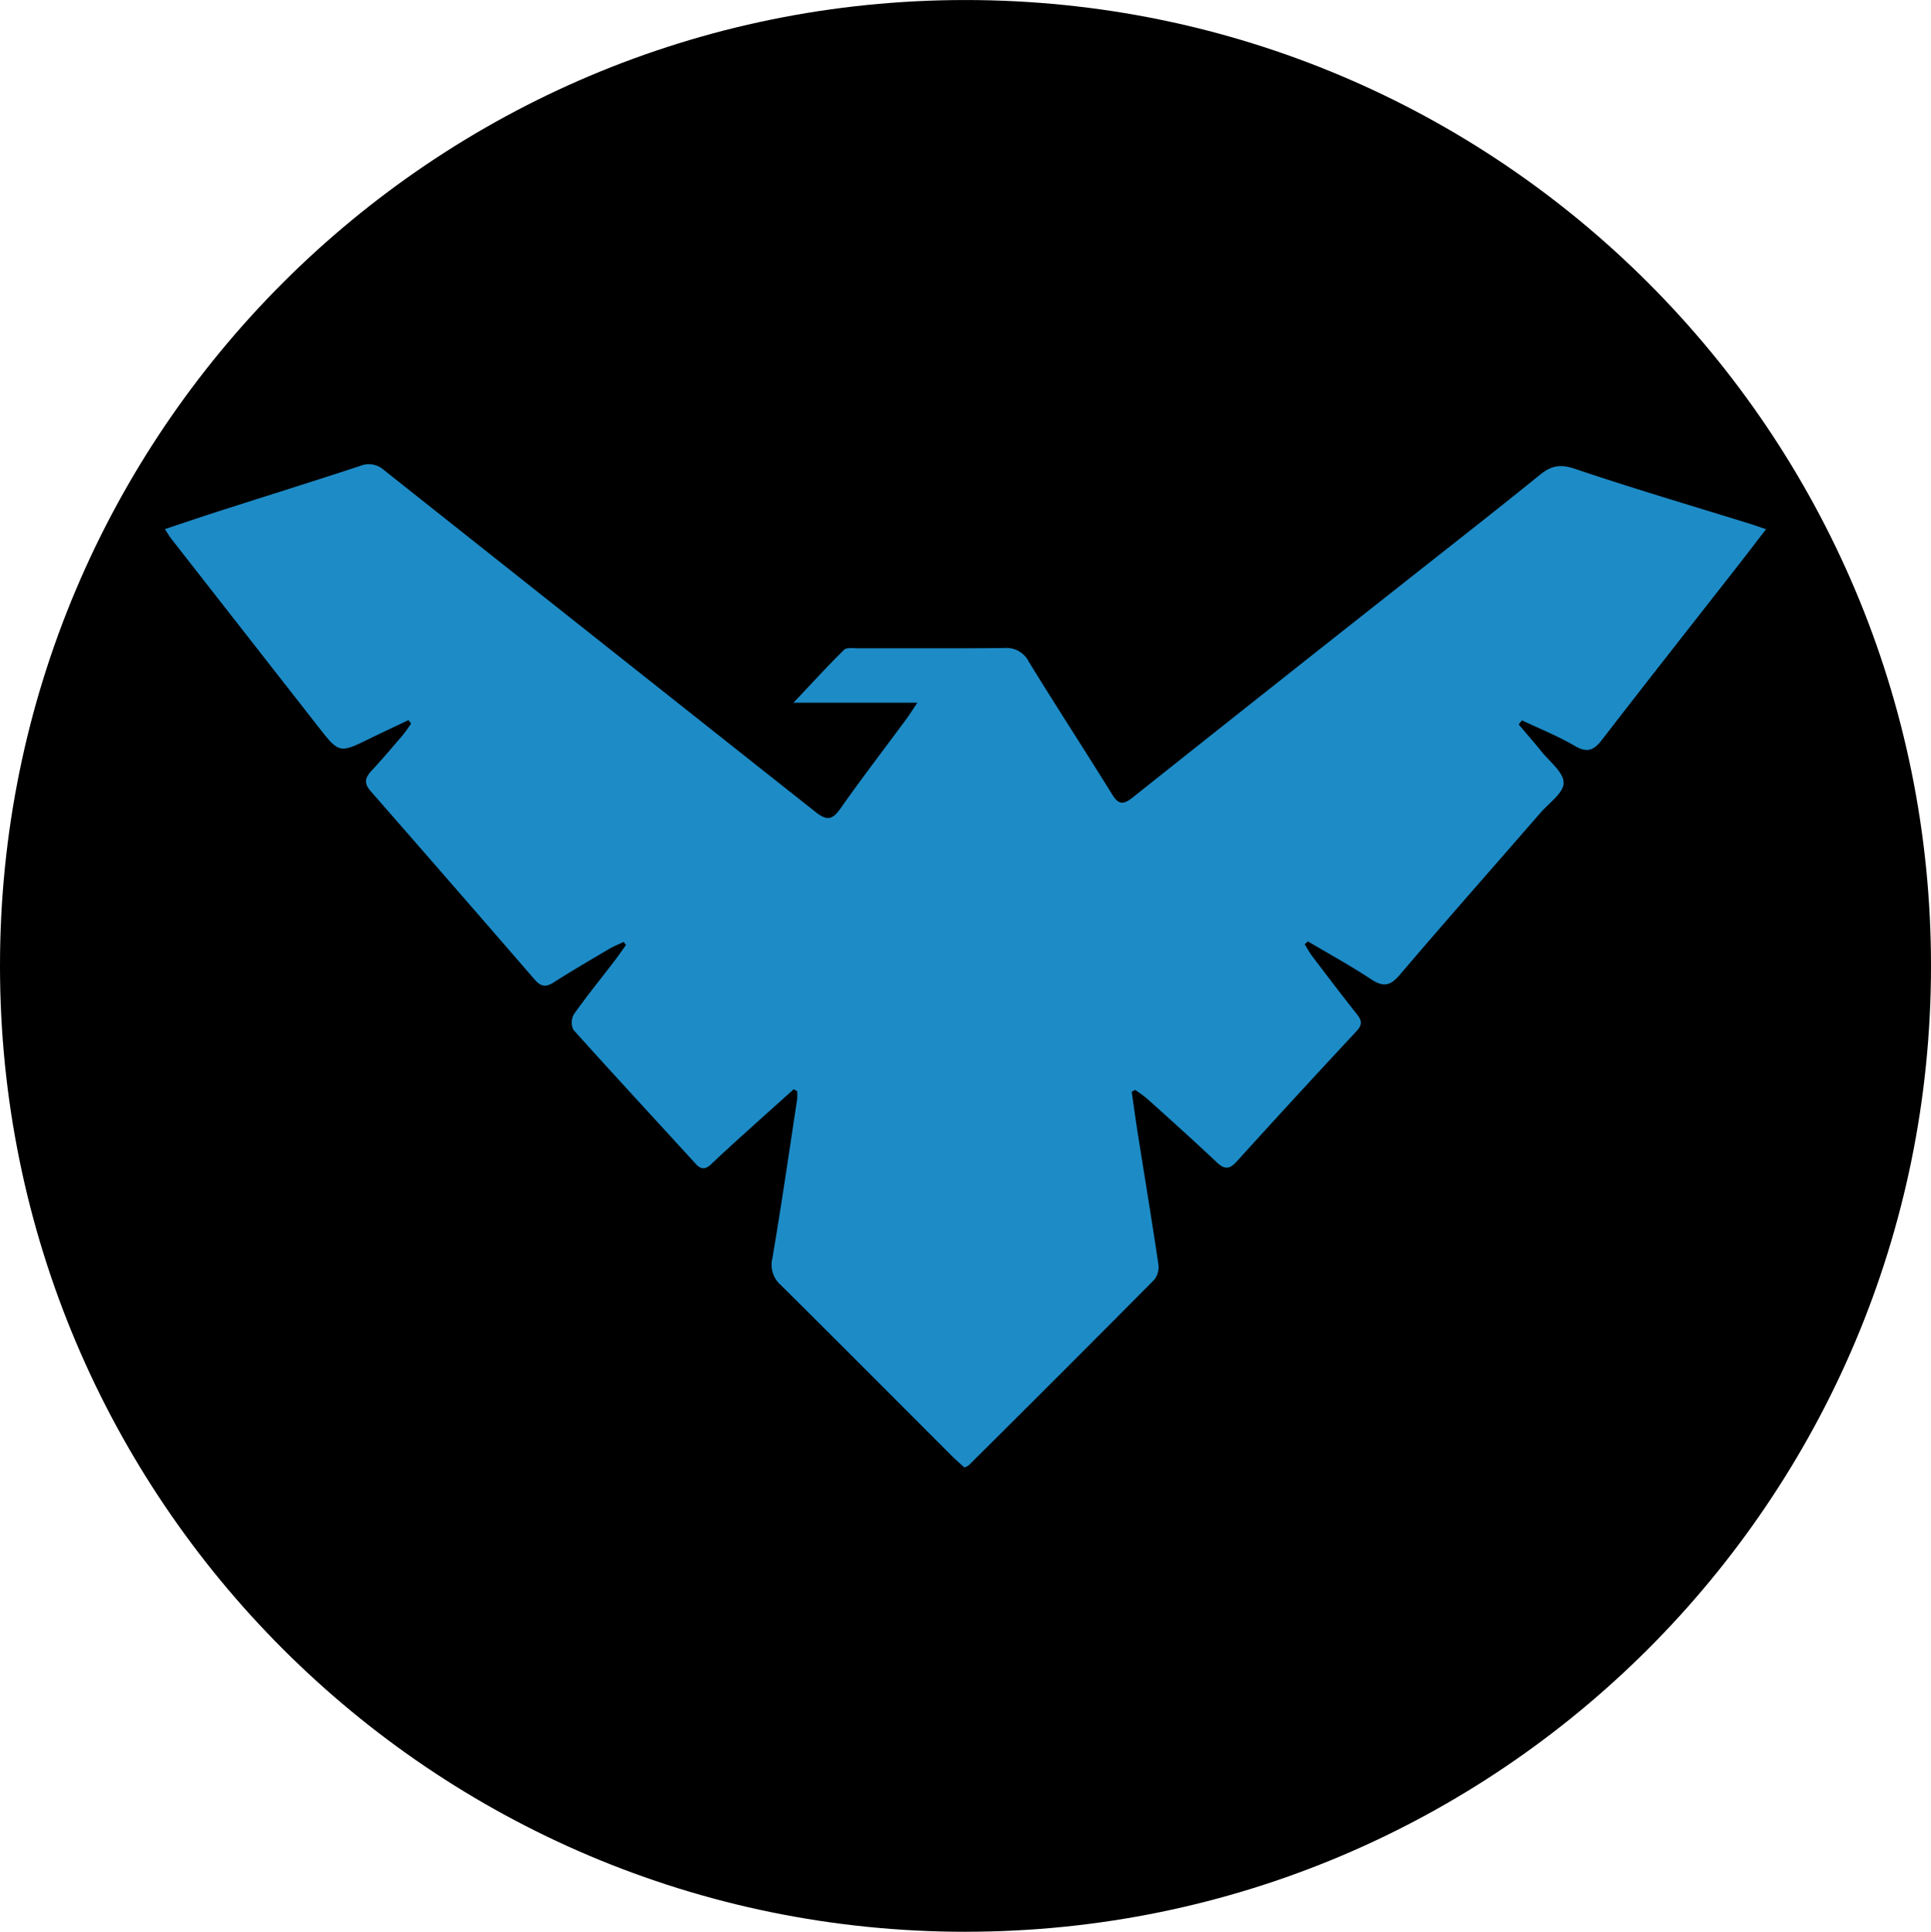
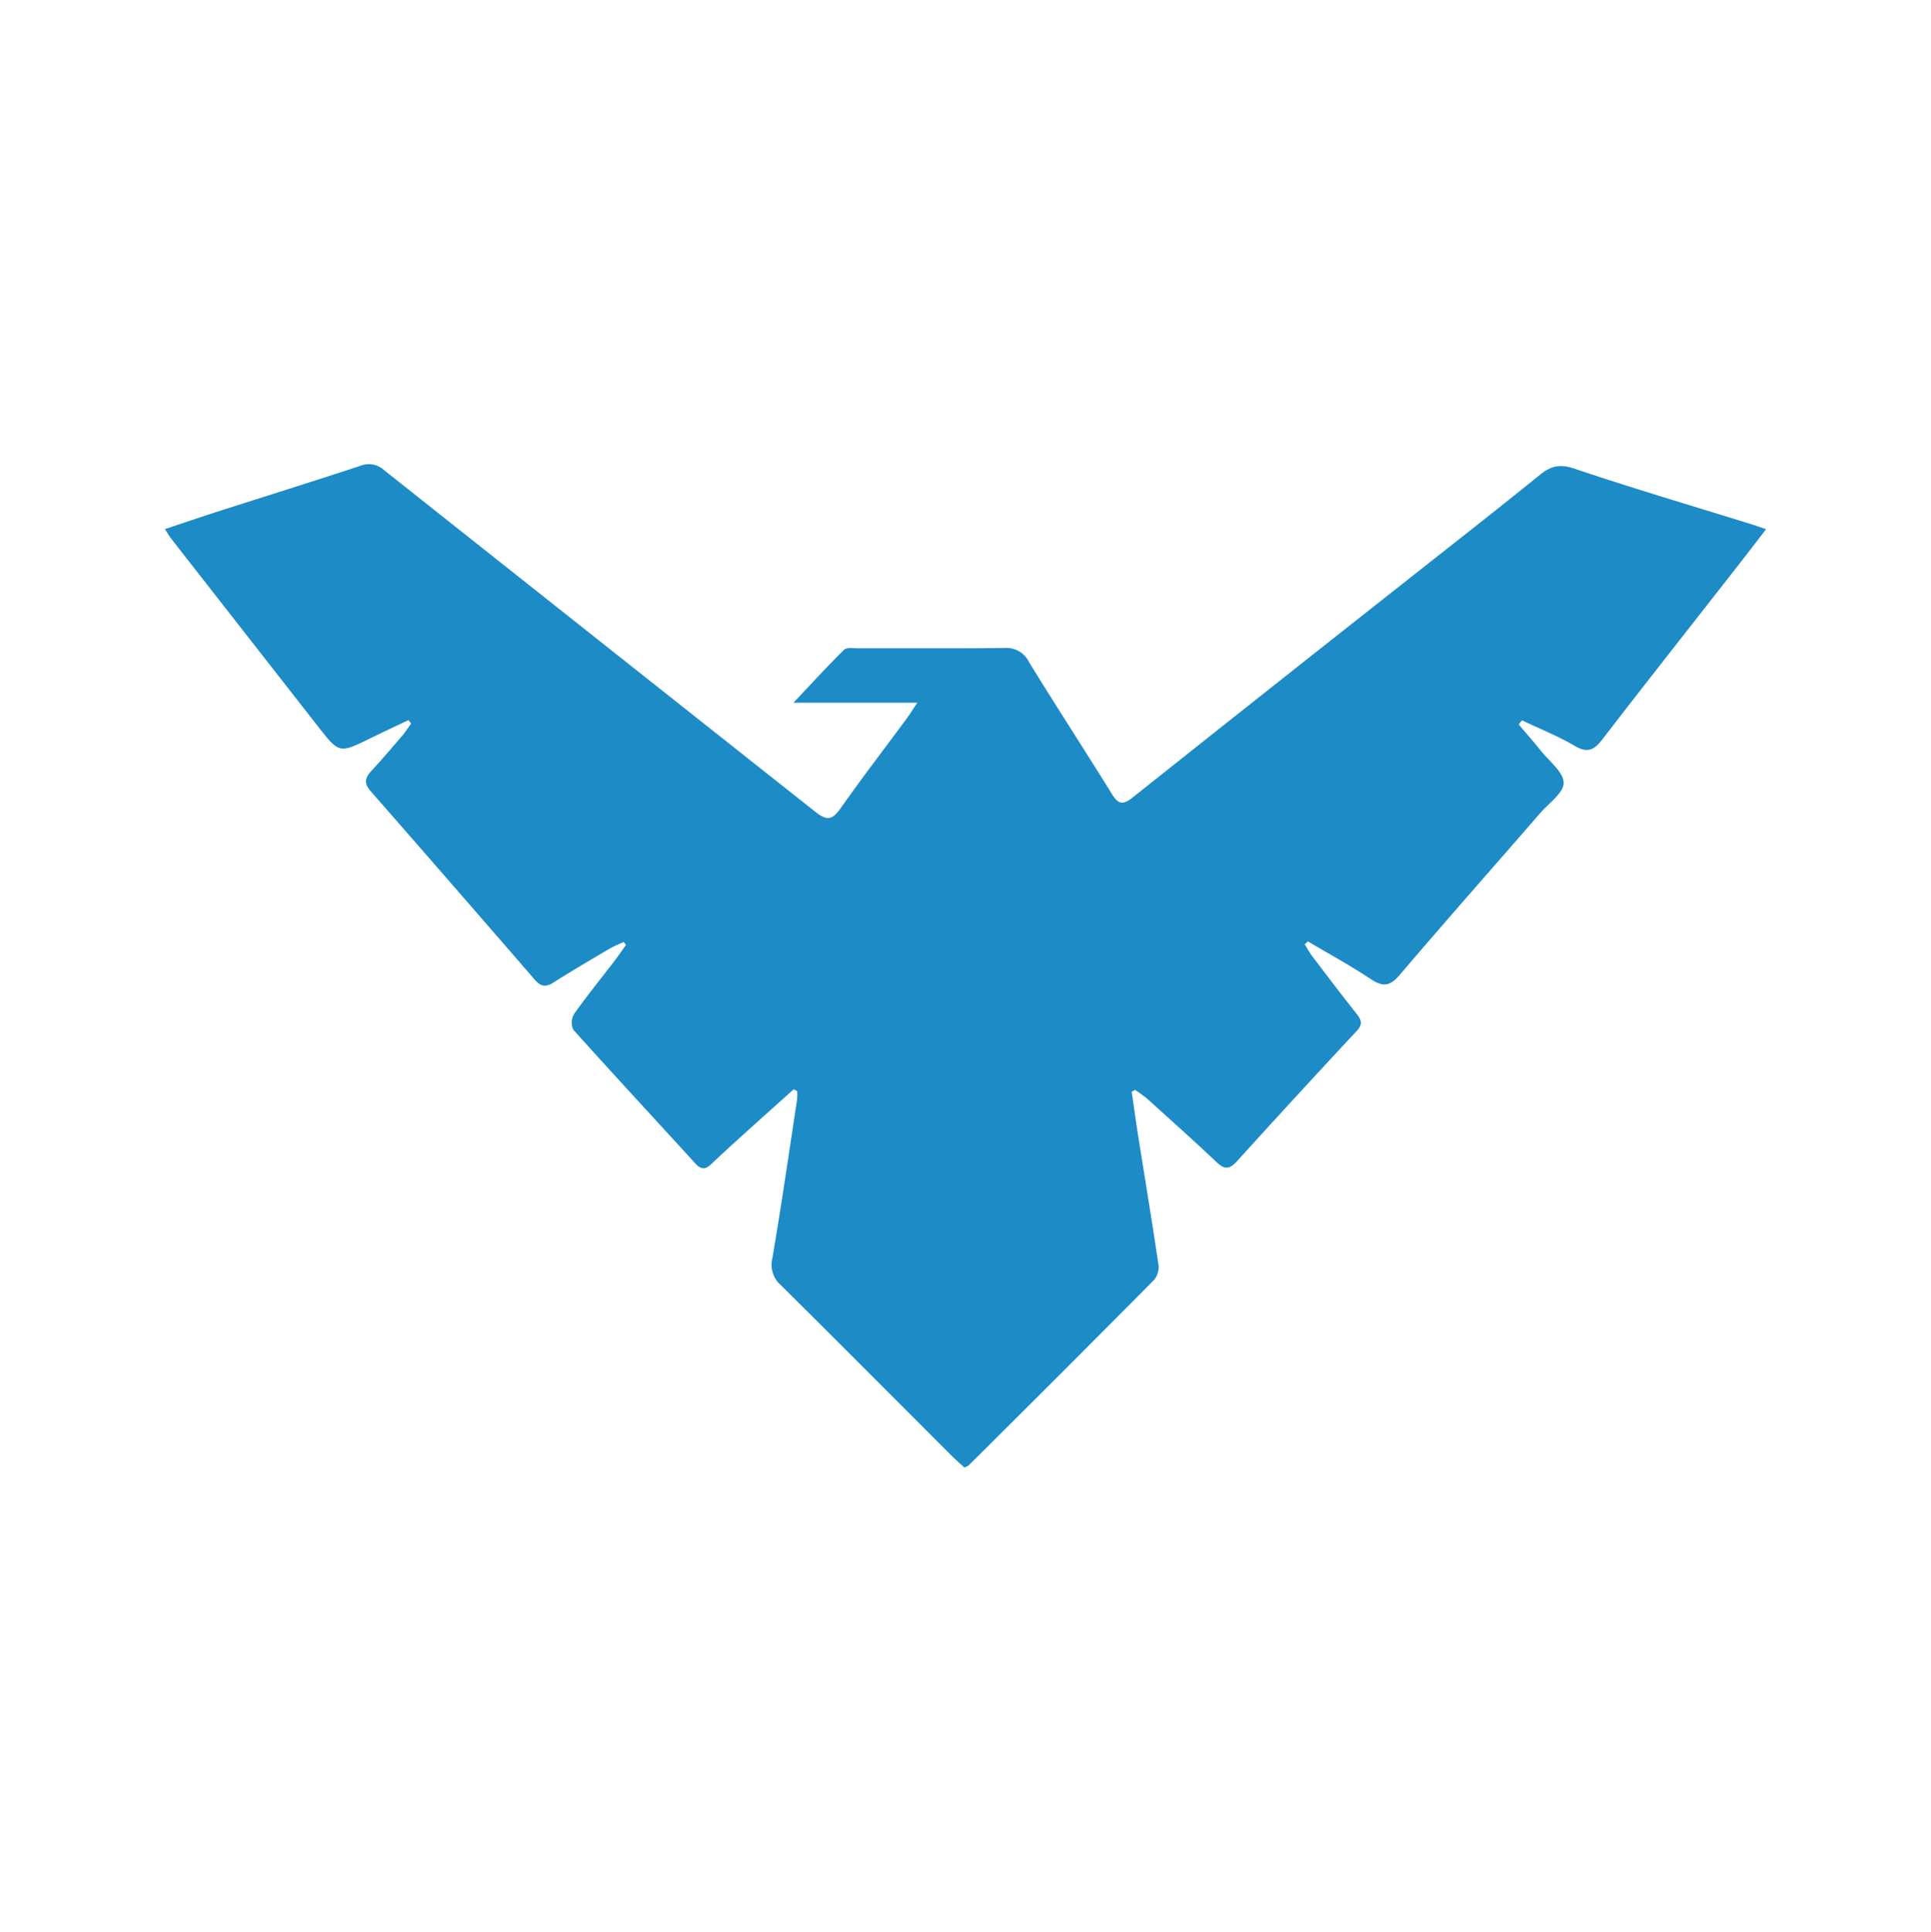
<svg xmlns="http://www.w3.org/2000/svg" width="369.486" height="369.591" viewBox="0 0 369.486 369.591">
  <g id="Grupo_21" data-name="Grupo 21" transform="translate(-952.767 -2301.657)">
-     <path id="Trazado_164" data-name="Trazado 164" d="M1178.51,863.248h0c-102.031,0-184.743-82.712-184.743-184.743v-.1c0-102.03,82.712-184.743,184.743-184.743S1363.253,576.37,1363.253,678.4v.1c0,102.031-82.712,184.743-184.743,184.743" transform="translate(-41 1808)" />
    <path id="Trazado_165" data-name="Trazado 165" d="M1145.639,702.059c-3.077,2.763-6.163,5.517-9.229,8.292-2.2,1.988-4.394,3.976-6.538,6.019-1.078,1.028-1.915,1.135-3-.056-7.8-8.55-15.671-17.031-23.4-25.642a3.208,3.208,0,0,1,.131-3c2.456-3.474,5.145-6.781,7.735-10.16.764-1,1.471-2.038,2.2-3.058l-.43-.585c-.925.44-1.891.813-2.77,1.333-3.587,2.117-7.188,4.213-10.7,6.455-1.495.955-2.455.7-3.548-.565q-15.633-18.051-31.358-36.021c-1.4-1.589-1.125-2.612.138-3.969,2.017-2.167,3.932-4.43,5.858-6.681.622-.728,1.14-1.545,1.706-2.322l-.515-.665c-2.44,1.162-4.891,2.3-7.319,3.491-5.927,2.9-5.921,2.91-10.01-2.317q-14.027-17.934-28.05-35.871c-.382-.488-.686-1.037-1.219-1.853,3.7-1.229,7.177-2.413,10.67-3.533,8.9-2.854,17.815-5.634,26.689-8.555a4.309,4.309,0,0,1,4.553.789q41.231,32.7,82.5,65.354c2.039,1.62,3.171,1.788,4.786-.511,4.1-5.828,8.443-11.48,12.678-17.212.592-.8,1.117-1.654,2.1-3.116h-23.7c3.505-3.711,6.5-7,9.67-10.118.507-.5,1.778-.294,2.7-.295,9.352-.019,18.7.047,28.056-.056a4.766,4.766,0,0,1,4.632,2.687c5.233,8.514,10.69,16.89,15.955,25.385,1.244,2.008,2.213,1.861,3.892.526q25.756-20.481,51.6-40.852c8.786-6.947,17.624-13.827,26.324-20.88,2.157-1.749,3.864-2.1,6.658-1.158,11.117,3.754,22.382,7.067,33.591,10.549.858.266,1.7.573,3.021,1.02-2.077,2.689-3.9,5.077-5.755,7.446-8.552,10.938-17.152,21.838-25.629,32.833-1.576,2.044-2.848,2.575-5.243,1.167-3.208-1.885-6.706-3.275-10.079-4.877l-.63.784c1.435,1.7,2.909,3.365,4.3,5.1,1.59,1.989,4.286,4.029,4.305,6.067.018,1.9-2.807,3.864-4.443,5.745-8.989,10.338-18.061,20.606-26.948,31.031-1.841,2.159-3.2,2.3-5.491.785-3.9-2.583-8.027-4.834-12.058-7.224l-.607.557c.487.777.919,1.6,1.472,2.323,2.8,3.686,5.594,7.377,8.473,11,.948,1.194,1.179,2-.015,3.28q-11.555,12.387-22.928,24.942c-1.376,1.518-2.331,1.589-3.834.168-4.37-4.134-8.857-8.145-13.324-12.176a26.145,26.145,0,0,0-2.308-1.681l-.64.362c.392,2.7.757,5.4,1.182,8.086,1.315,8.31,2.693,16.61,3.927,24.932a3.923,3.923,0,0,1-.8,2.948q-17.7,17.85-35.547,35.549a3.645,3.645,0,0,1-.787.367c-.771-.712-1.66-1.48-2.489-2.308-10.869-10.865-21.706-21.764-32.621-32.581a5.134,5.134,0,0,1-1.621-5.134c1.719-10.114,3.19-20.27,4.734-30.413a10.378,10.378,0,0,0,.01-1.558l-.656-.374" transform="translate(-41 1808)" fill="#1d8bc6" />
  </g>
</svg>